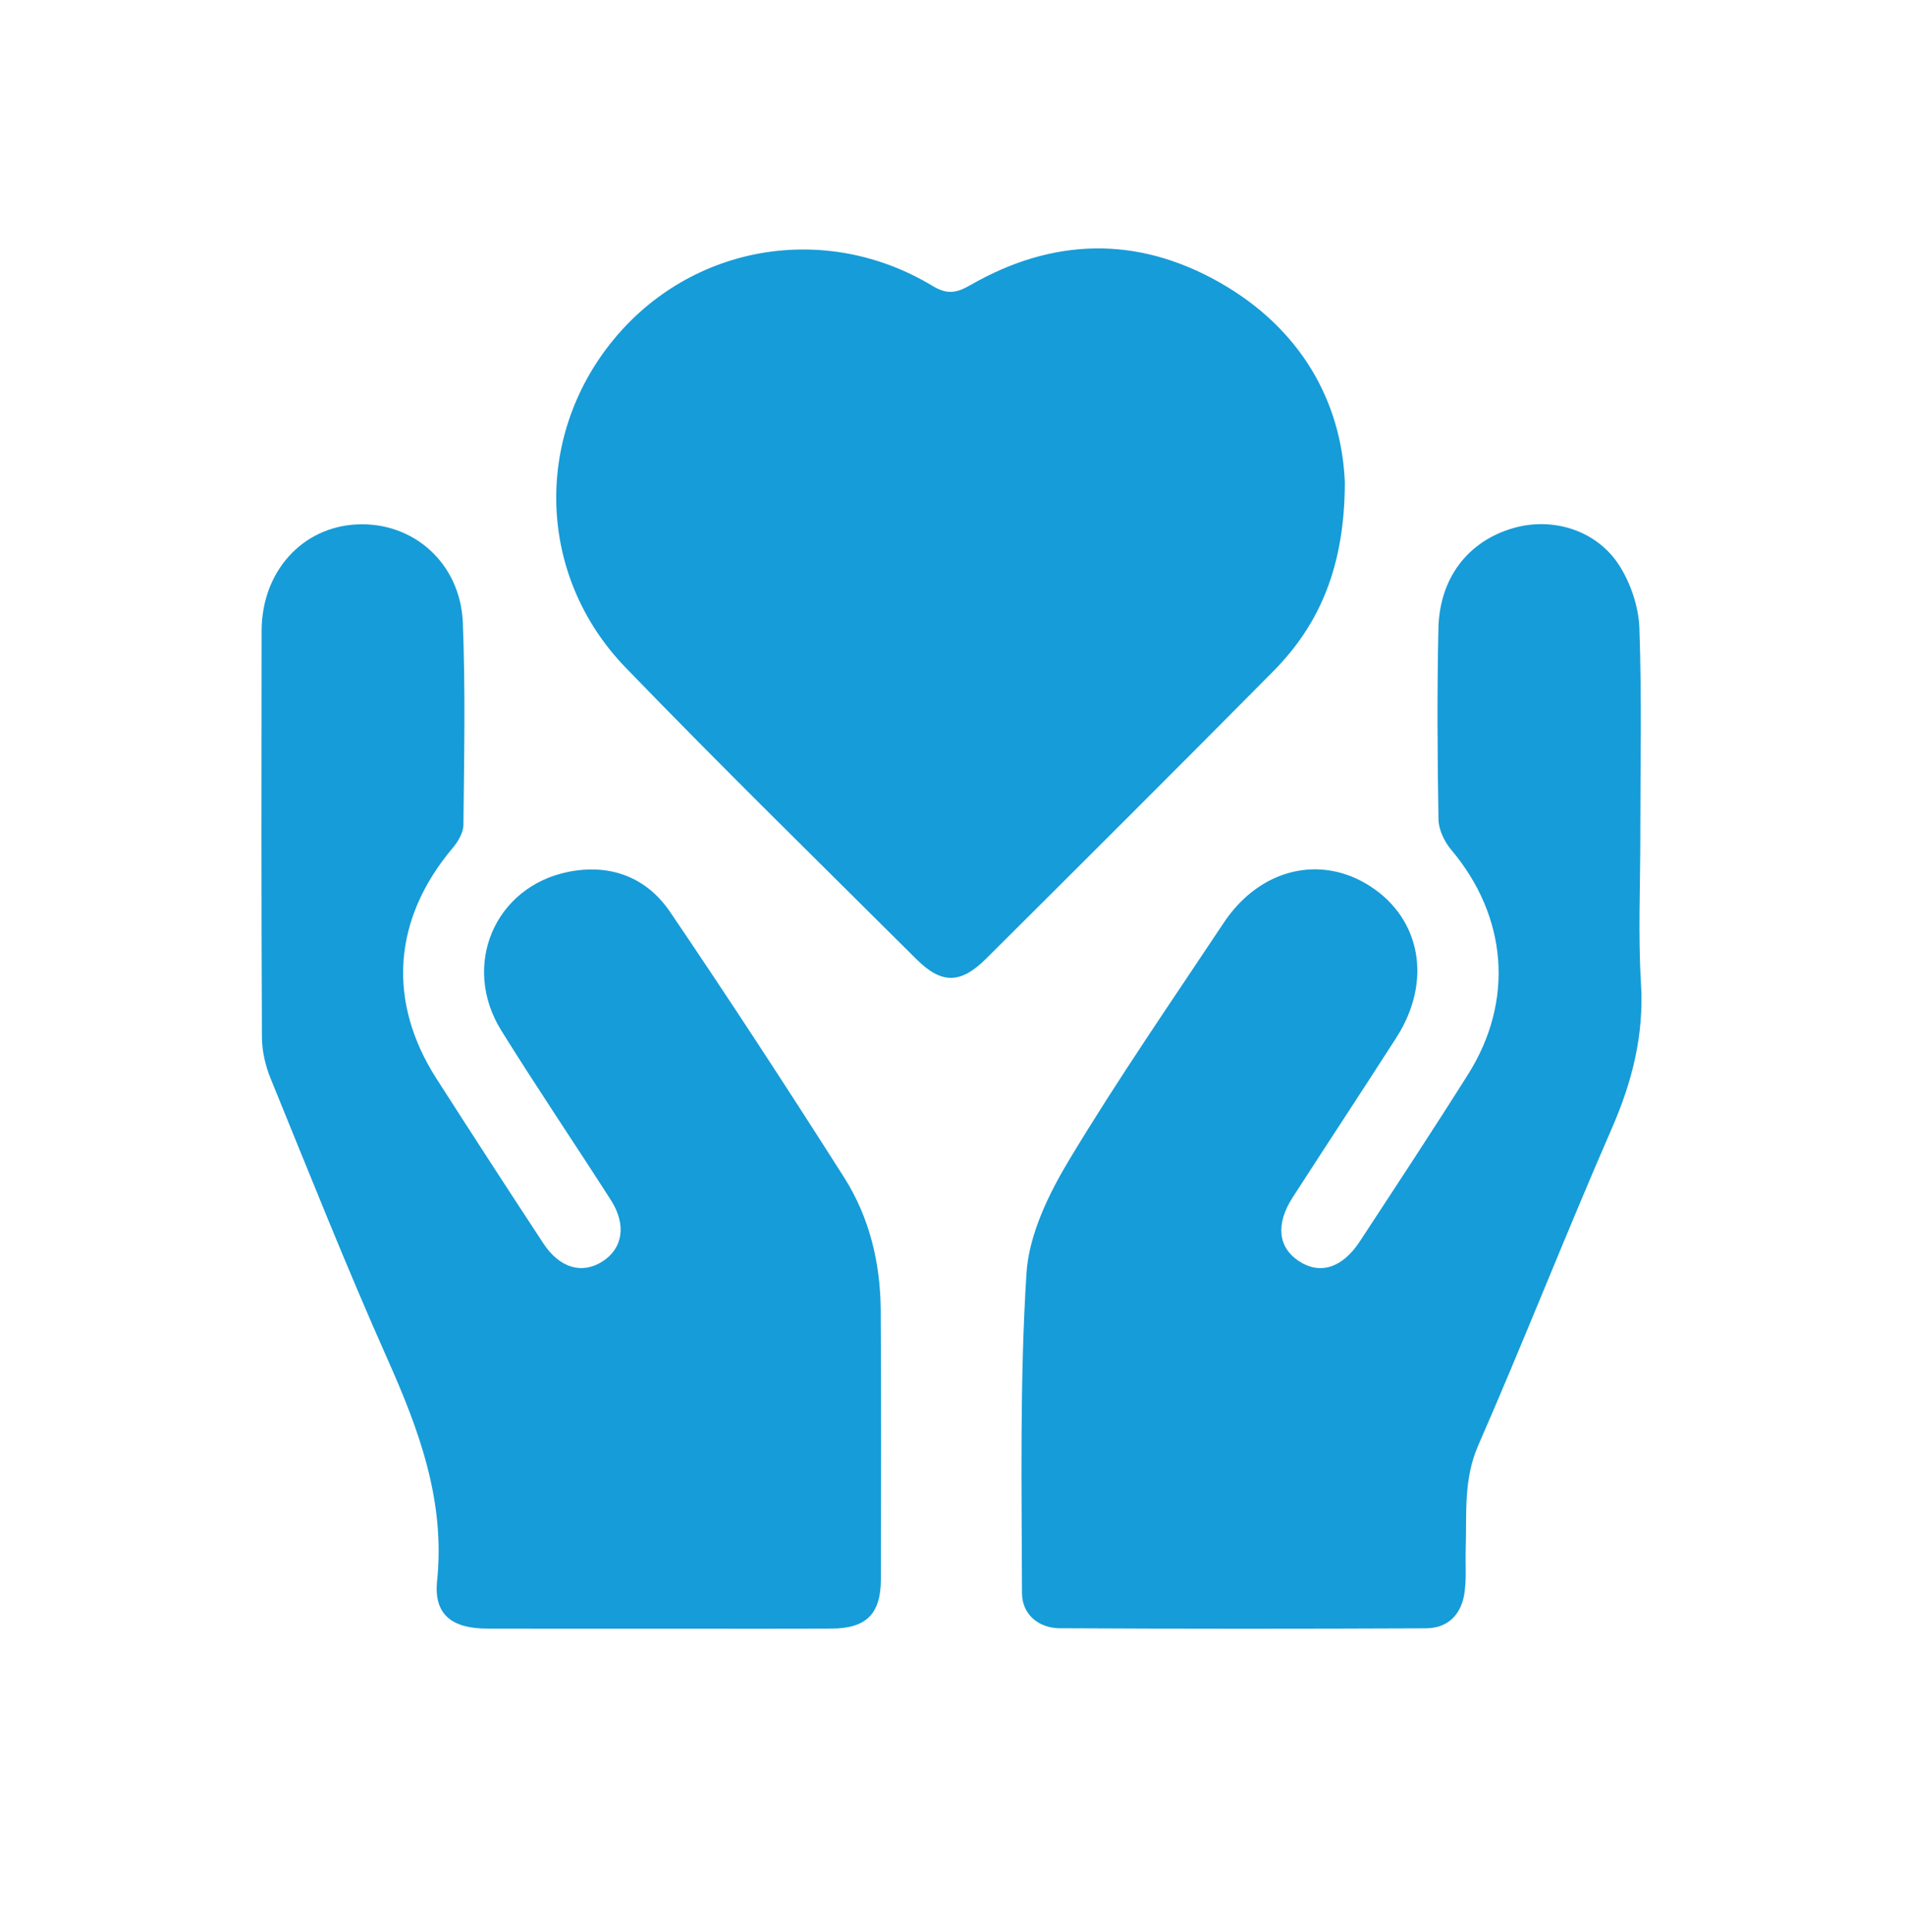
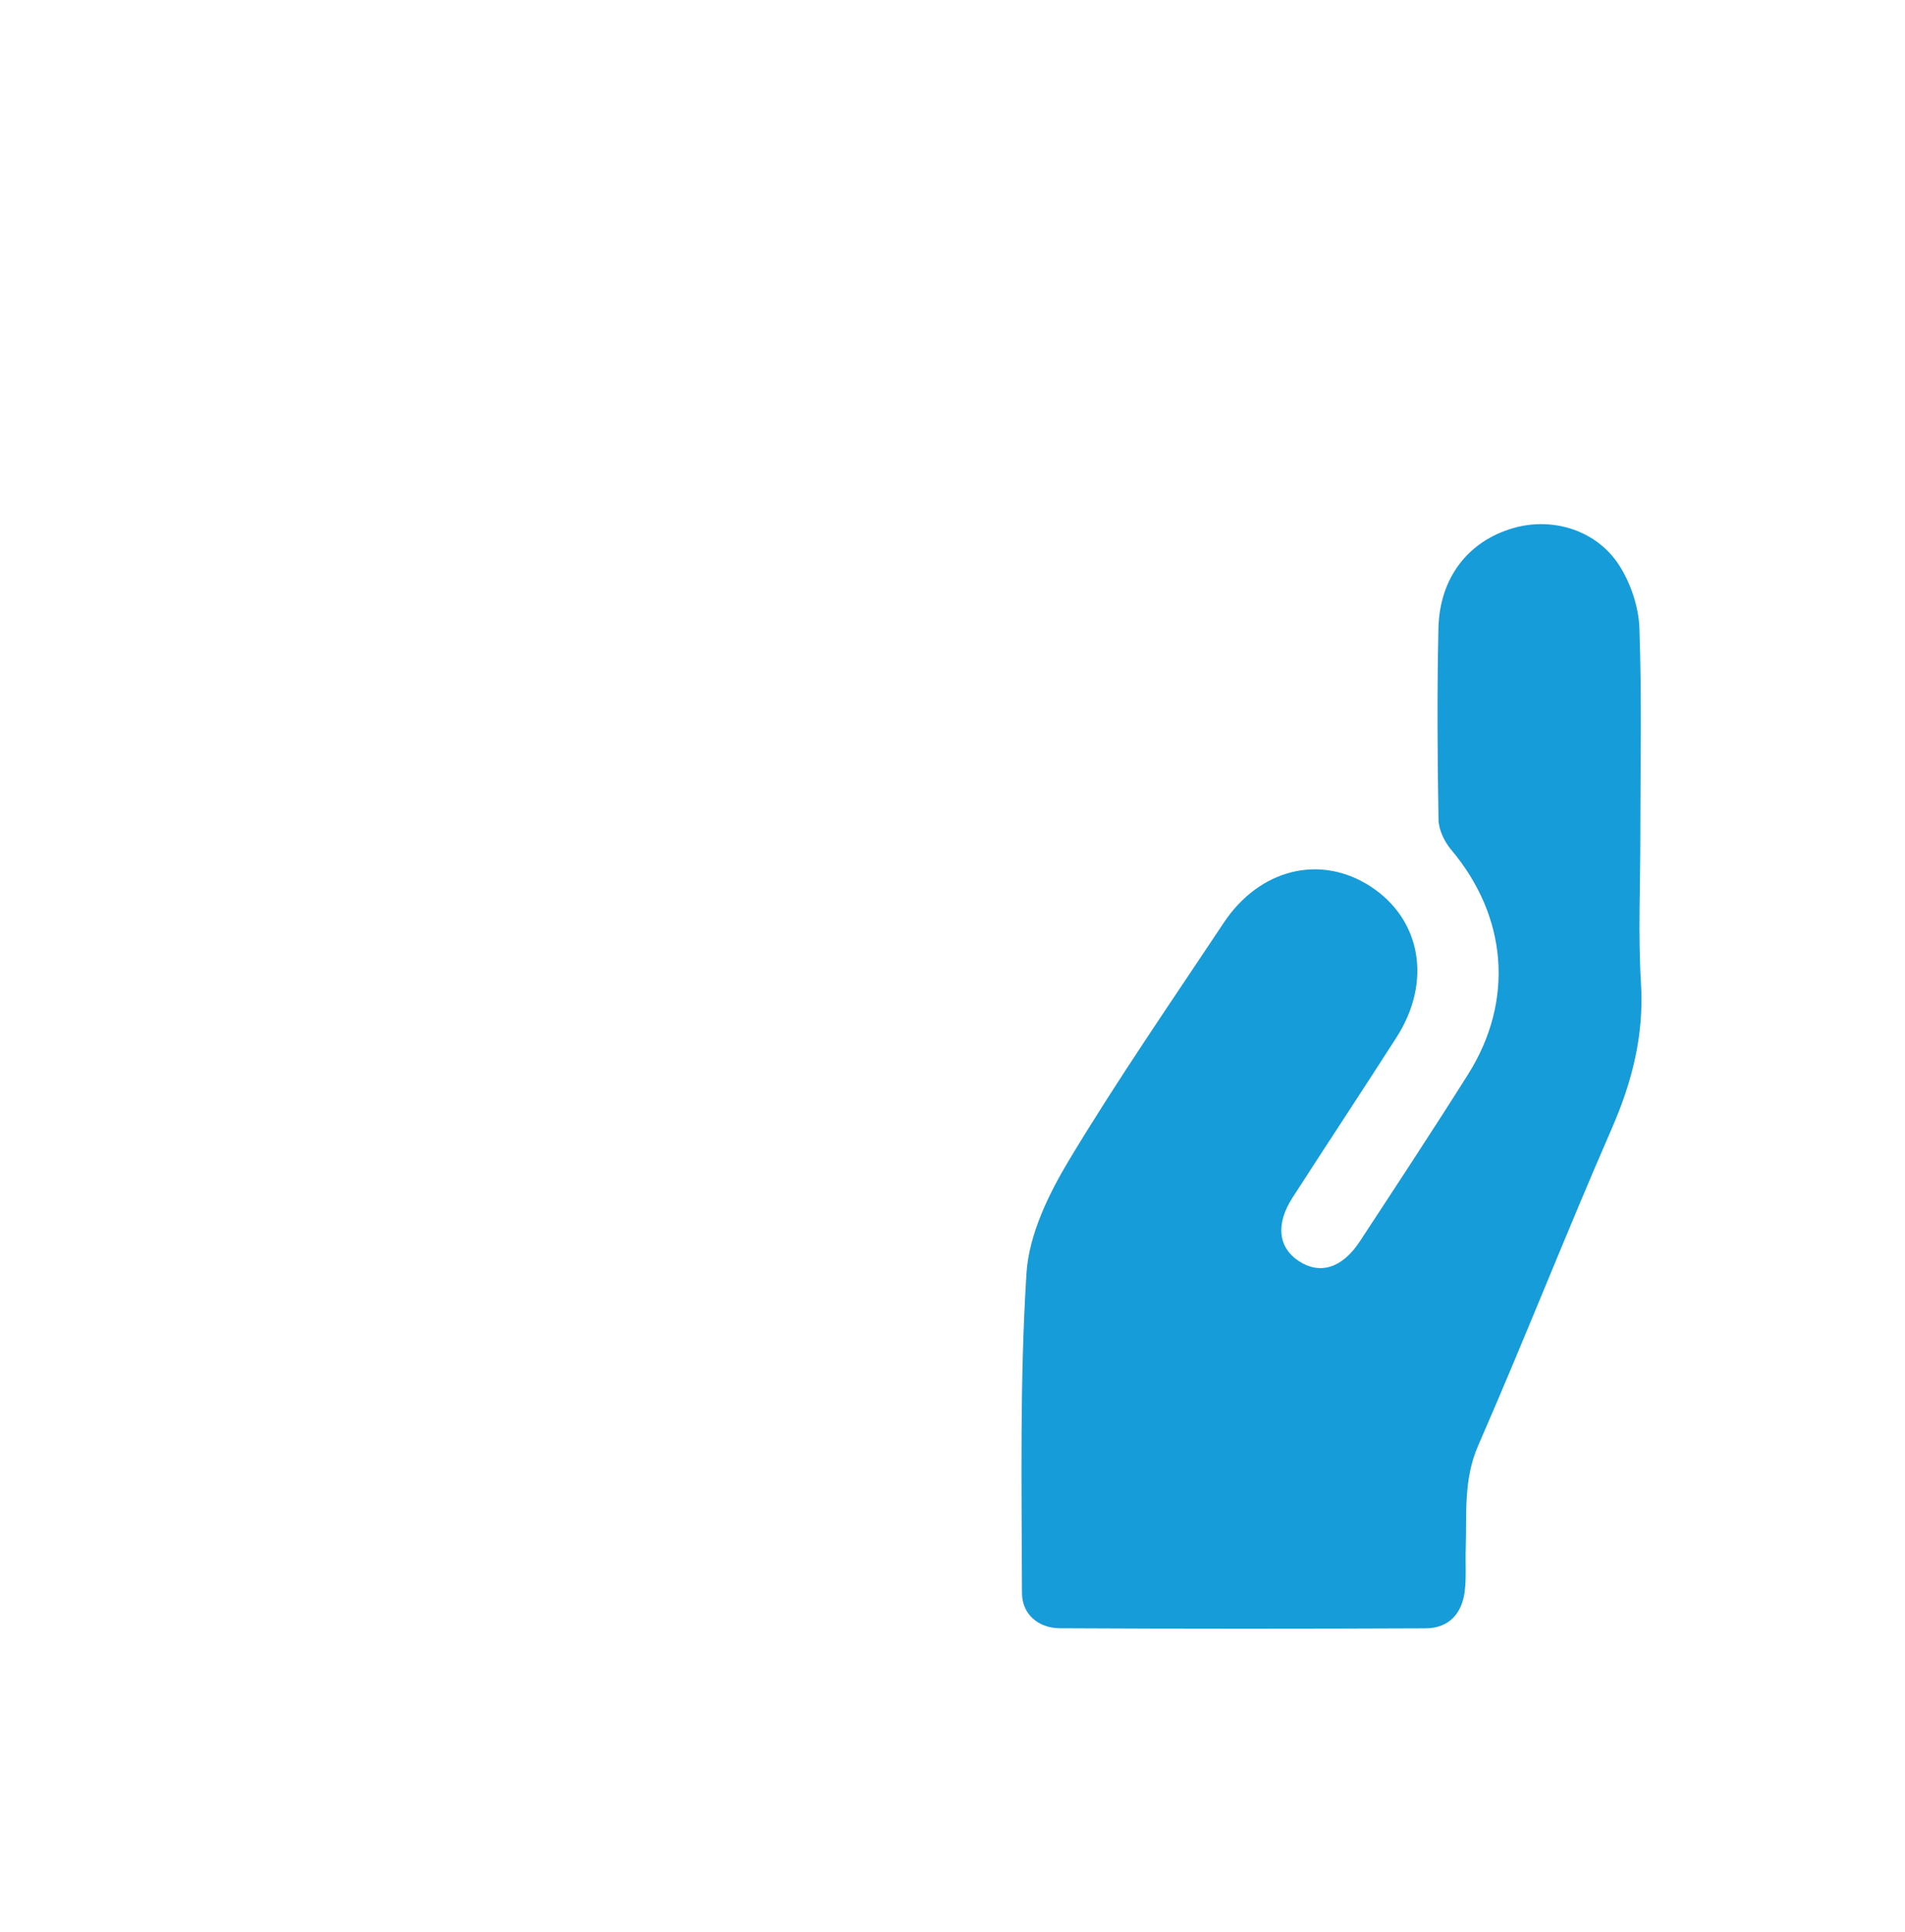
<svg xmlns="http://www.w3.org/2000/svg" id="Laag_1" viewBox="0 0 244.601 248.046">
  <defs>
    <style>
      .cls-1 {
        fill: #169cd8;
      }
    </style>
  </defs>
  <g id="VQaobv">
    <g>
-       <path class="cls-1" d="M172.677,61.946c-.026,10.523-3.072,18.048-9.177,24.217-12.239,12.365-24.565,24.645-36.896,36.919-3.264,3.249-5.705,3.272-8.934.057-12.494-12.437-25.098-24.769-37.348-37.443-11.312-11.705-11.815-29.452-1.671-41.937,10.027-12.34,27.318-15.371,41.106-7.043,1.911,1.155,3.106.882,4.884-.138,10.523-6.044,21.326-6.327,31.886-.359,10.572,5.974,15.735,15.434,16.15,25.727Z" />
      <path class="cls-1" d="M210.619,107.246c.001,6.336-.297,12.689.082,19.002.399,6.632-1.129,12.626-3.759,18.65-5.885,13.484-11.251,27.194-17.144,40.675-1.915,4.38-1.454,8.763-1.6,13.204-.06,1.841.093,3.703-.132,5.521-.355,2.863-2.049,4.729-5.005,4.742-15.666.069-31.333.073-46.999-.01-2.764-.015-4.83-1.831-4.838-4.496-.042-13.696-.292-27.424.575-41.074.318-4.996,2.86-10.201,5.525-14.626,6.229-10.344,13.11-20.297,19.797-30.361,4.623-6.958,12.433-8.843,18.849-4.676,6.51,4.228,7.918,12.241,3.33,19.395-4.41,6.878-8.918,13.692-13.344,20.561-2.195,3.407-1.845,6.415.839,8.161,2.71,1.763,5.563.878,7.811-2.554,4.666-7.124,9.355-14.234,13.895-21.438,5.962-9.462,5.035-20.28-2.163-28.825-.874-1.038-1.613-2.568-1.636-3.884-.141-8.176-.19-16.359-.01-24.534.143-6.502,3.818-11.197,9.577-12.873,5.079-1.479,10.78.25,13.679,4.837,1.457,2.306,2.454,5.285,2.55,7.999.314,8.859.118,17.736.118,26.606Z" />
-       <path class="cls-1" d="M84.312,209.082c-7.257,0-14.515.016-21.772-.006-4.526-.013-6.861-1.8-6.416-6.125,1.059-10.298-2.313-19.365-6.38-28.495-5.283-11.863-10.077-23.945-14.986-35.972-.674-1.652-1.116-3.529-1.125-5.304-.082-17.394-.065-34.789-.042-52.184.01-7.593,5.19-13.339,12.235-13.673,7.259-.344,13.302,4.98,13.604,12.652.34,8.627.163,17.276.077,25.914-.01,1-.689,2.15-1.374,2.963-7.681,9.106-8.472,19.673-2.08,29.639,4.535,7.071,9.103,14.122,13.719,21.14,2.099,3.191,4.989,3.99,7.616,2.292,2.597-1.679,3.068-4.712,1.048-7.863-4.658-7.266-9.5-14.416-14.058-21.742-5.192-8.344-.883-18.498,8.62-20.396,5.345-1.067,10.018.692,13.04,5.146,7.624,11.234,15.044,22.611,22.334,34.066,3.271,5.14,4.677,10.997,4.712,17.097.066,11.519.051,23.039.019,34.559-.012,4.421-1.896,6.266-6.328,6.284-7.488.03-14.976.008-22.463.008Z" />
    </g>
  </g>
</svg>